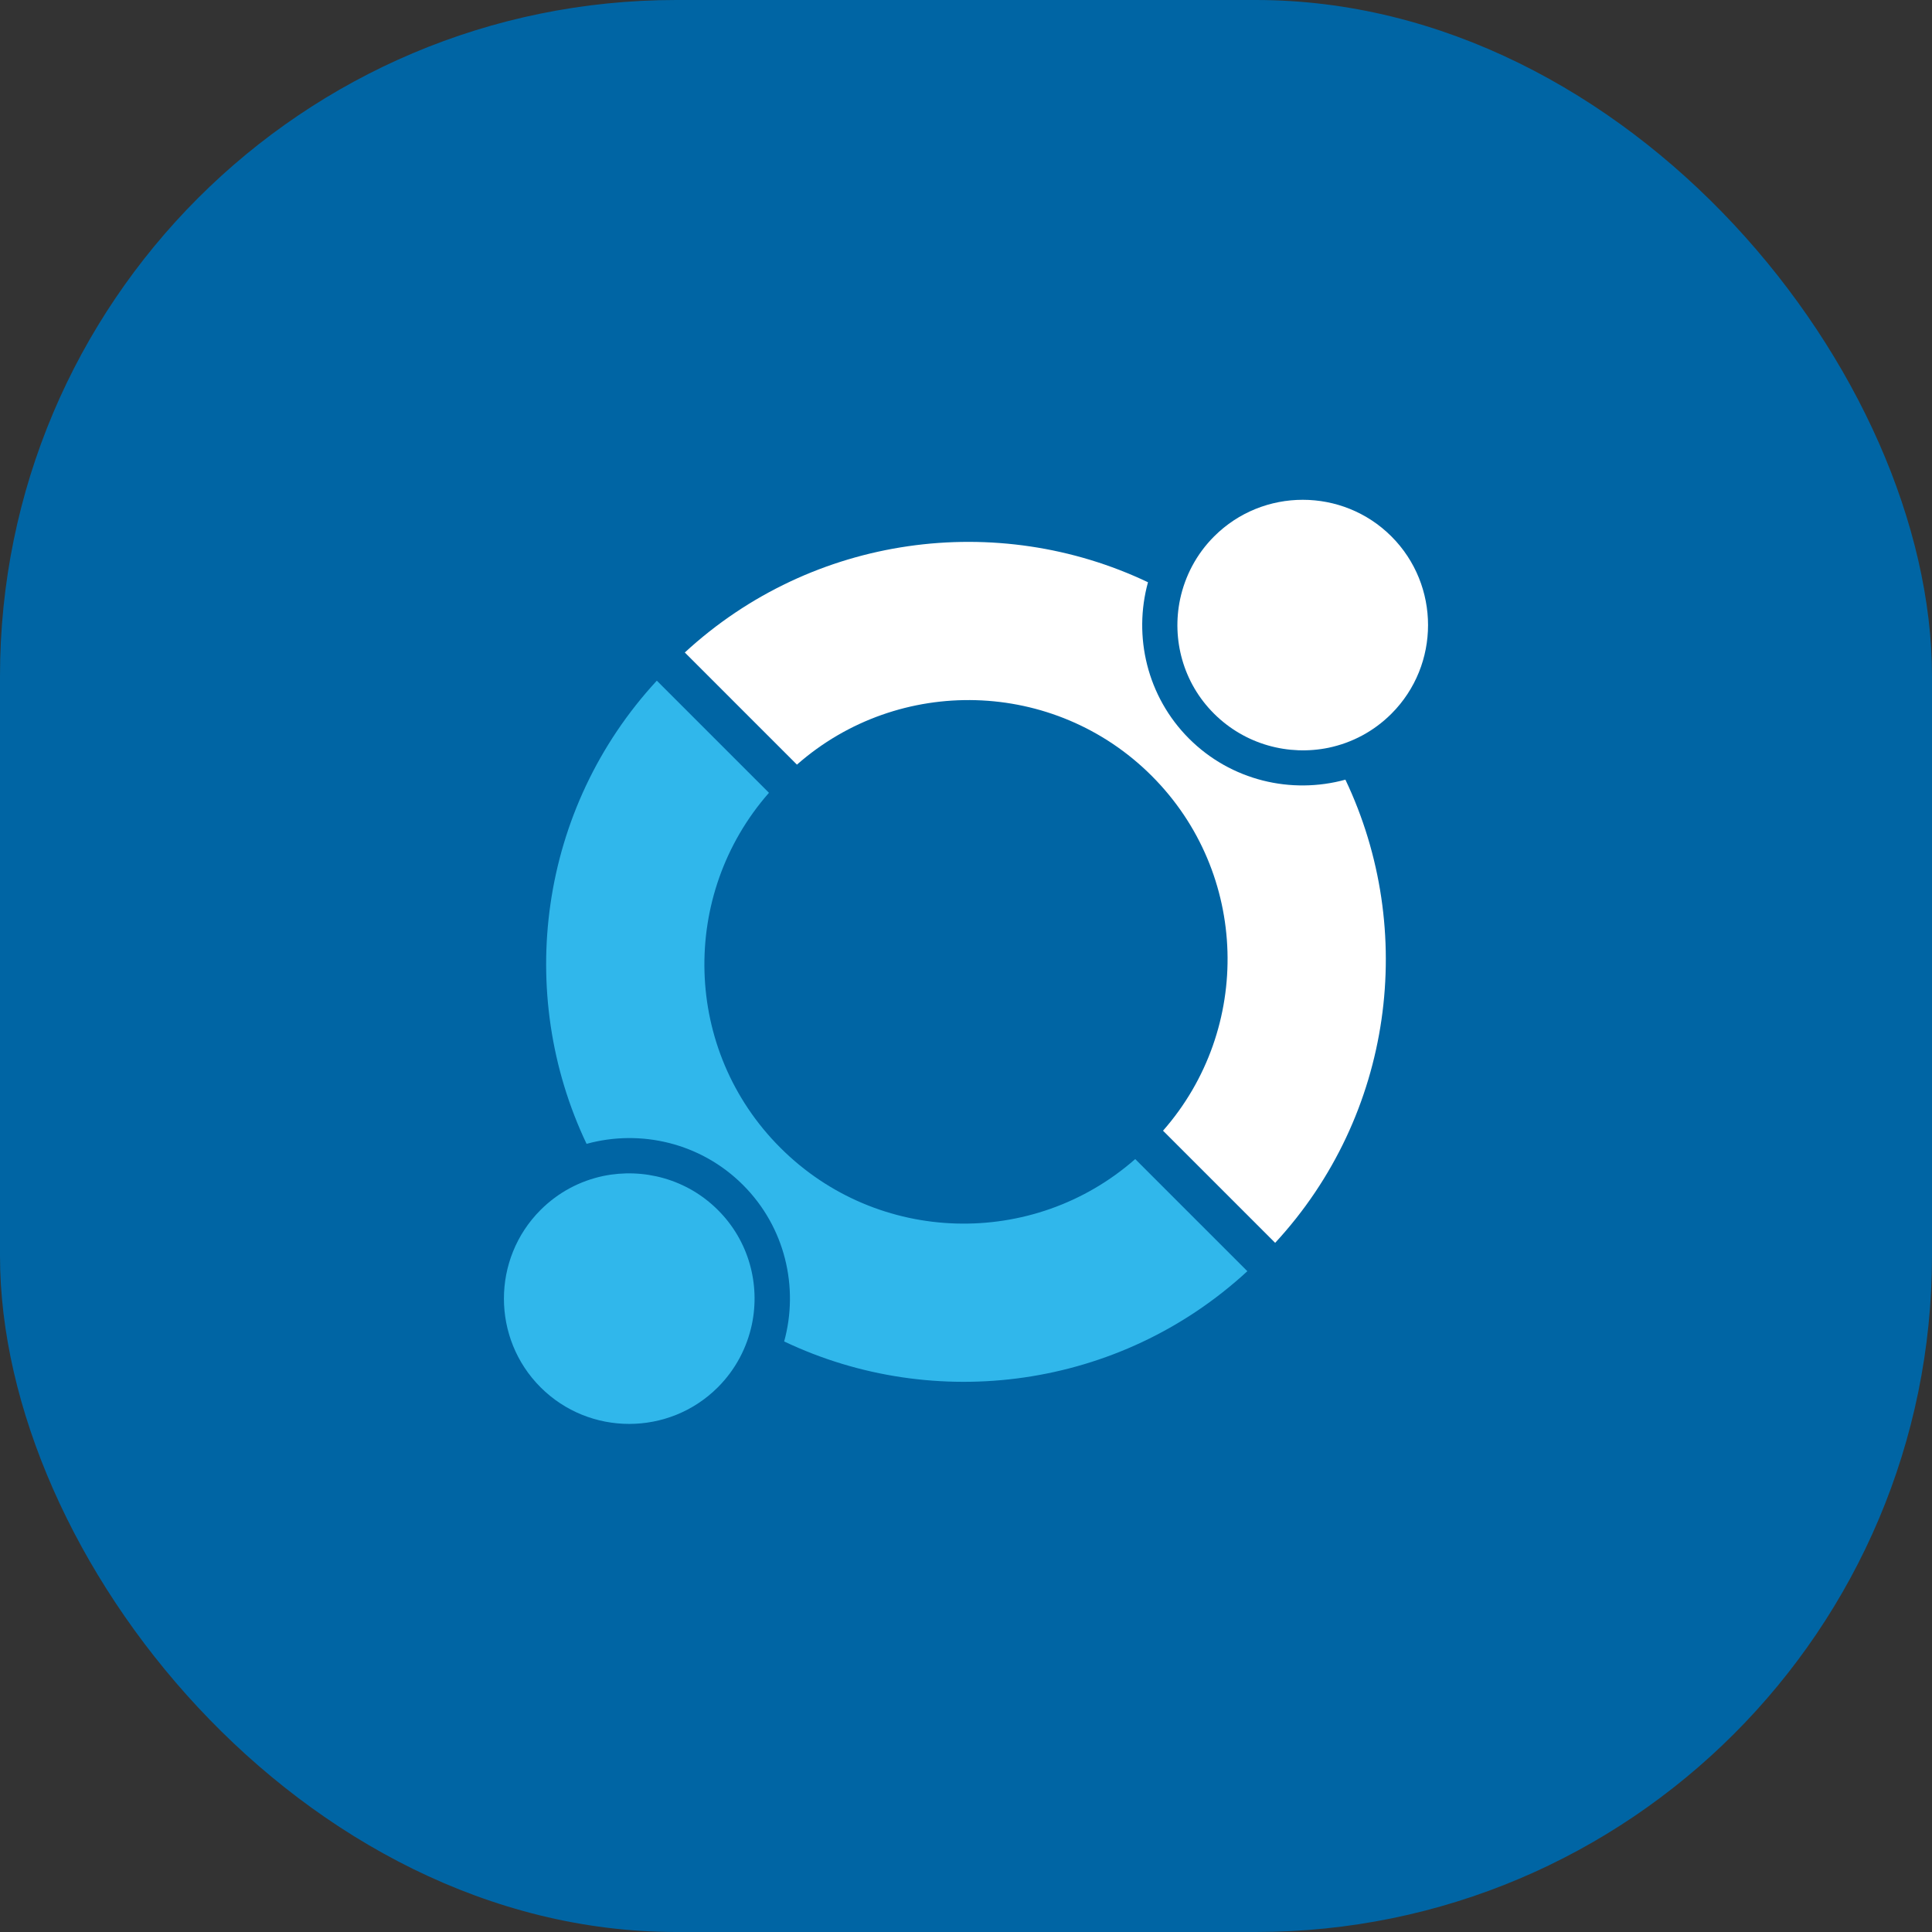
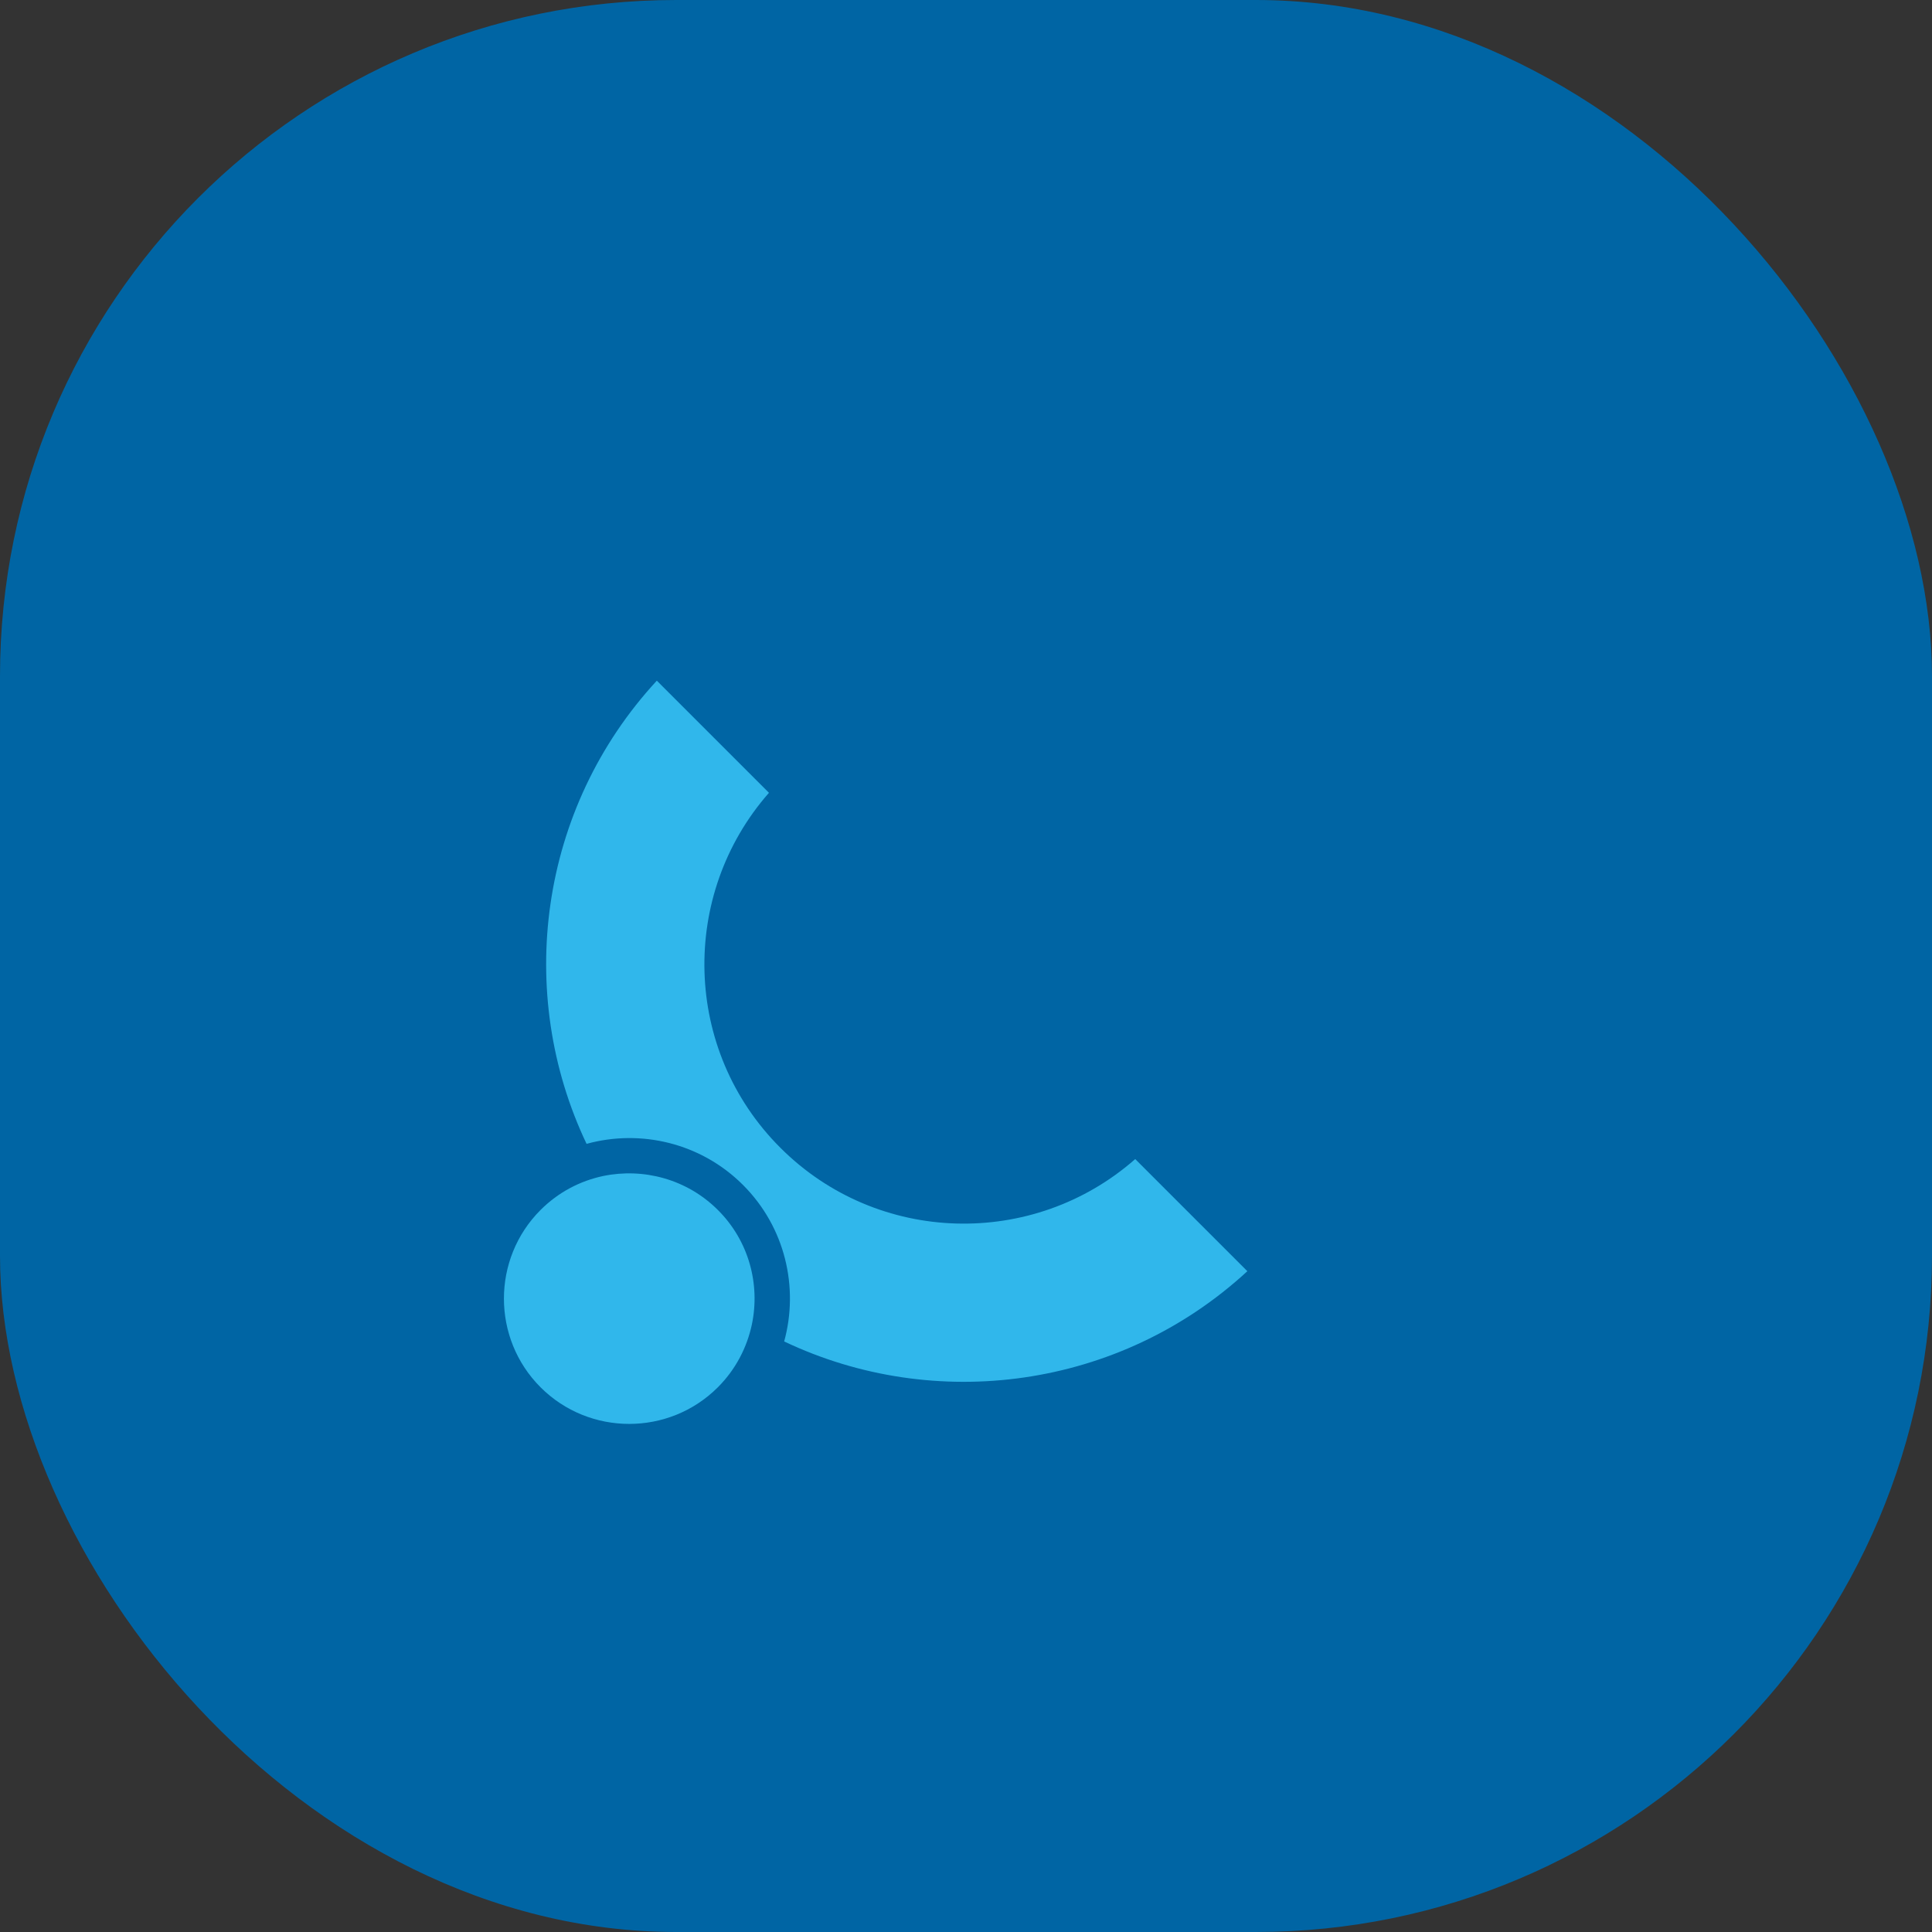
<svg xmlns="http://www.w3.org/2000/svg" version="1.1" width="1000" height="1000">
  <rect width="100%" height="100%" fill="#333333" stroke="none" />
  <style>
    #light-icon {
      display: inline;
    }
    #dark-icon {
      display: none;
    }

    @media (prefers-color-scheme: dark) {
      #light-icon {
        display: none;
      }
      #dark-icon {
        display: inline;
      }
    }
  </style>
  <g id="light-icon">
    <svg version="1.1" width="1000" height="1000">
      <g clip-path="url(#SvgjsClipPath1021)">
        <rect width="1000" height="1000" fill="#0065a4" />
        <g transform="matrix(9.722,0,0,9.722,150,150)">
          <svg version="1.1" width="72" height="72">
            <svg id="Layer_1" data-name="Layer 1" viewBox="0 0 72 72">
              <defs>
                <style>
      .cls-1 {
        fill: #30b7eb;
      }

      .cls-2 {
        fill: #fff;
      }

      .cls-3 {
        fill: #0065a4;
      }
    </style>
                <clipPath id="SvgjsClipPath1021">
                  <rect width="1000" height="1000" x="0" y="0" rx="350" ry="350" />
                </clipPath>
              </defs>
              <rect class="cls-3" width="72" height="72" />
              <g>
-                 <path class="cls-2" d="M47.88,23.9c-2.25-2.25-2.98-5.46-2.19-8.33-8.01-3.81-17.84-2.55-24.66,3.74l5.97,5.97c5.42-4.77,13.71-4.58,18.89.6,5.18,5.18,5.37,13.46.6,18.89l5.97,5.97c6.3-6.82,7.55-16.65,3.74-24.66-2.87.79-6.08.06-8.33-2.19Z" />
-                 <path class="cls-2" d="M49.21,13.13c-.95.95-1.55,2.12-1.81,3.34-.45,2.13.15,4.45,1.81,6.1s3.97,2.25,6.1,1.81c1.23-.26,2.39-.86,3.34-1.81,2.6-2.6,2.6-6.84,0-9.44-2.6-2.6-6.84-2.6-9.44,0Z" />
                <path class="cls-1" d="M26.11,45.67c-5.18-5.18-5.37-13.46-.6-18.89l-5.97-5.97c-6.3,6.82-7.55,16.65-3.74,24.66,2.87-.79,6.08-.06,8.33,2.19s2.98,5.46,2.19,8.33c8.01,3.81,17.84,2.55,24.66-3.74l-5.97-5.97c-5.42,4.77-13.71,4.58-18.89-.6Z" />
                <path class="cls-1" d="M22.79,48.99c-1.65-1.65-3.97-2.25-6.1-1.81-1.23.26-2.39.86-3.34,1.81-2.6,2.6-2.6,6.84,0,9.44,2.6,2.6,6.84,2.6,9.44,0,.95-.95,1.55-2.12,1.81-3.34.45-2.13-.15-4.45-1.81-6.1Z" />
              </g>
            </svg>
          </svg>
        </g>
      </g>
    </svg>
  </g>
  <g id="dark-icon">
    <svg version="1.1" width="1000" height="1000">
      <g>
        <g transform="matrix(13.889,0,0,13.889,0,0)">
          <svg version="1.1" width="72" height="72">
            <svg id="Layer_1" data-name="Layer 1" viewBox="0 0 72 72">
              <defs>
                <style>
      .cls-1 {
        fill: #30b7eb;
      }

      .cls-2 {
        fill: #fff;
      }

      .cls-3 {
        fill: #0065a4;
      }
    </style>
              </defs>
-               <rect class="cls-3" width="72" height="72" />
              <g>
                <path class="cls-2" d="M47.88,23.9c-2.25-2.25-2.98-5.46-2.19-8.33-8.01-3.81-17.84-2.55-24.66,3.74l5.97,5.97c5.42-4.77,13.71-4.58,18.89.6,5.18,5.18,5.37,13.46.6,18.89l5.97,5.97c6.3-6.82,7.55-16.65,3.74-24.66-2.87.79-6.08.06-8.33-2.19Z" />
                <path class="cls-2" d="M49.21,13.13c-.95.95-1.55,2.12-1.81,3.34-.45,2.13.15,4.45,1.81,6.1s3.97,2.25,6.1,1.81c1.23-.26,2.39-.86,3.34-1.81,2.6-2.6,2.6-6.84,0-9.44-2.6-2.6-6.84-2.6-9.44,0Z" />
                <path class="cls-1" d="M26.11,45.67c-5.18-5.18-5.37-13.46-.6-18.89l-5.97-5.97c-6.3,6.82-7.55,16.65-3.74,24.66,2.87-.79,6.08-.06,8.33,2.19s2.98,5.46,2.19,8.33c8.01,3.81,17.84,2.55,24.66-3.74l-5.97-5.97c-5.42,4.77-13.71,4.58-18.89-.6Z" />
                <path class="cls-1" d="M22.79,48.99c-1.65-1.65-3.97-2.25-6.1-1.81-1.23.26-2.39.86-3.34,1.81-2.6,2.6-2.6,6.84,0,9.44,2.6,2.6,6.84,2.6,9.44,0,.95-.95,1.55-2.12,1.81-3.34.45-2.13-.15-4.45-1.81-6.1Z" />
              </g>
            </svg>
          </svg>
        </g>
      </g>
    </svg>
  </g>
</svg>